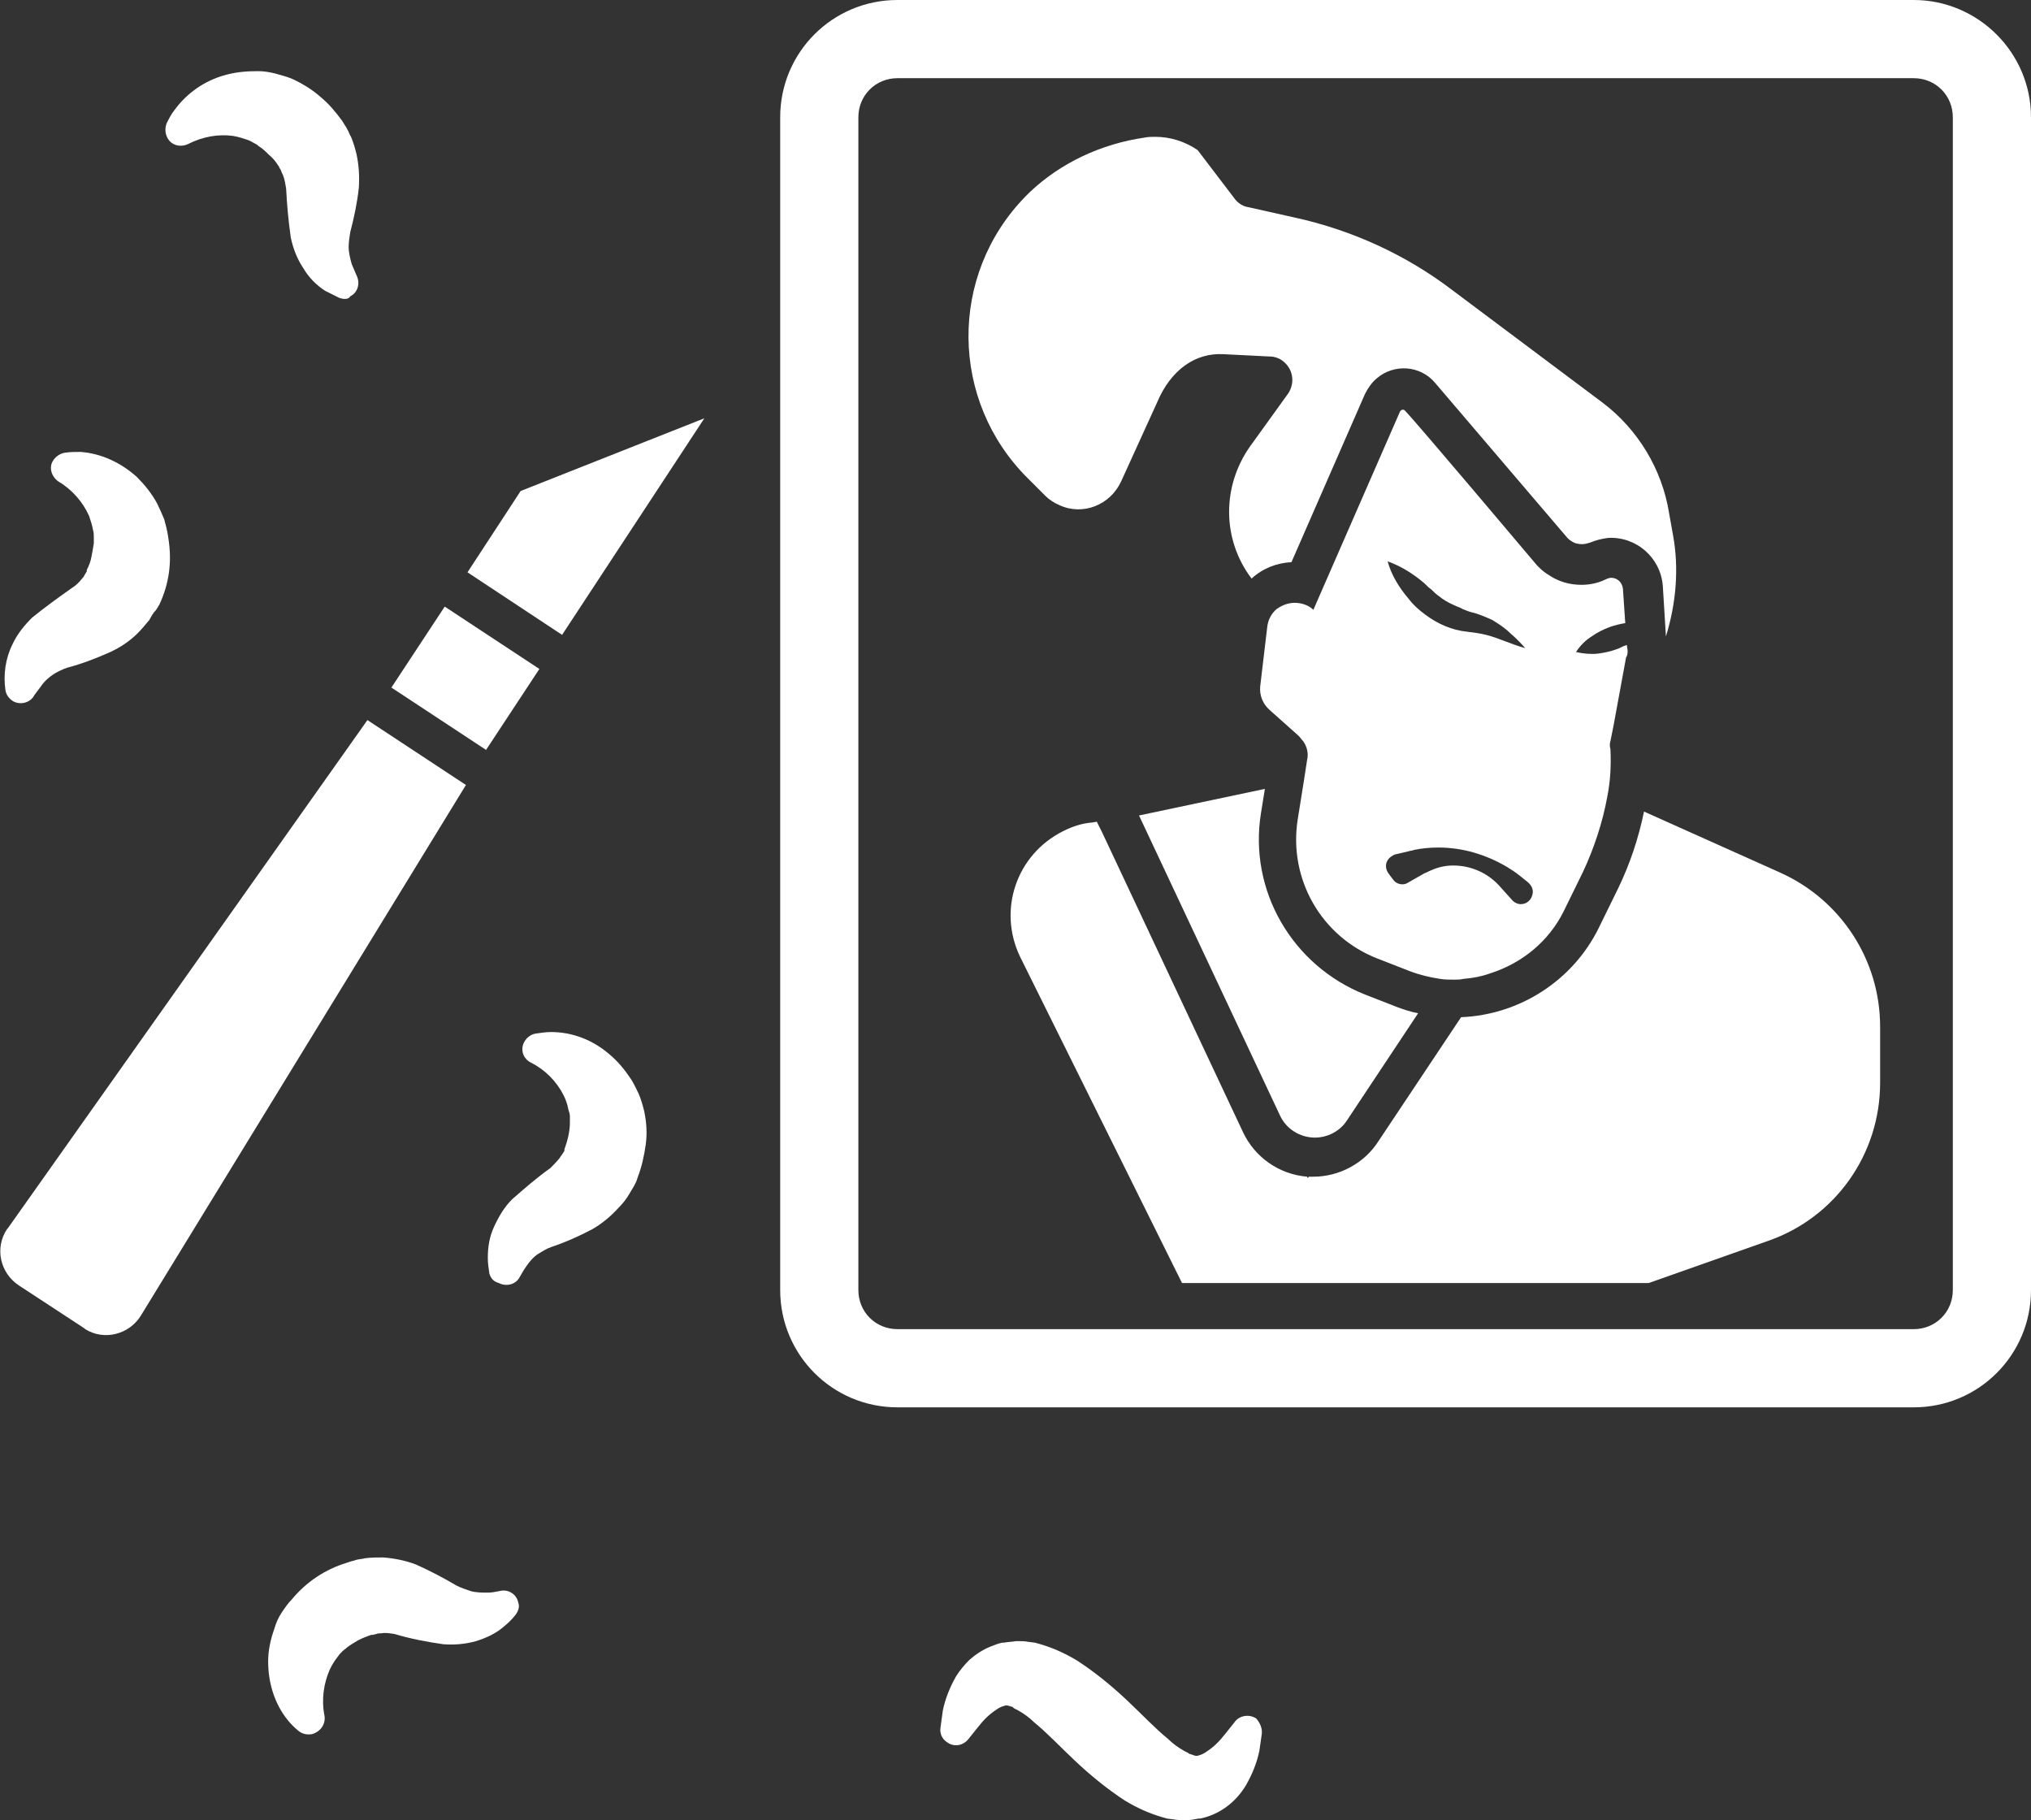
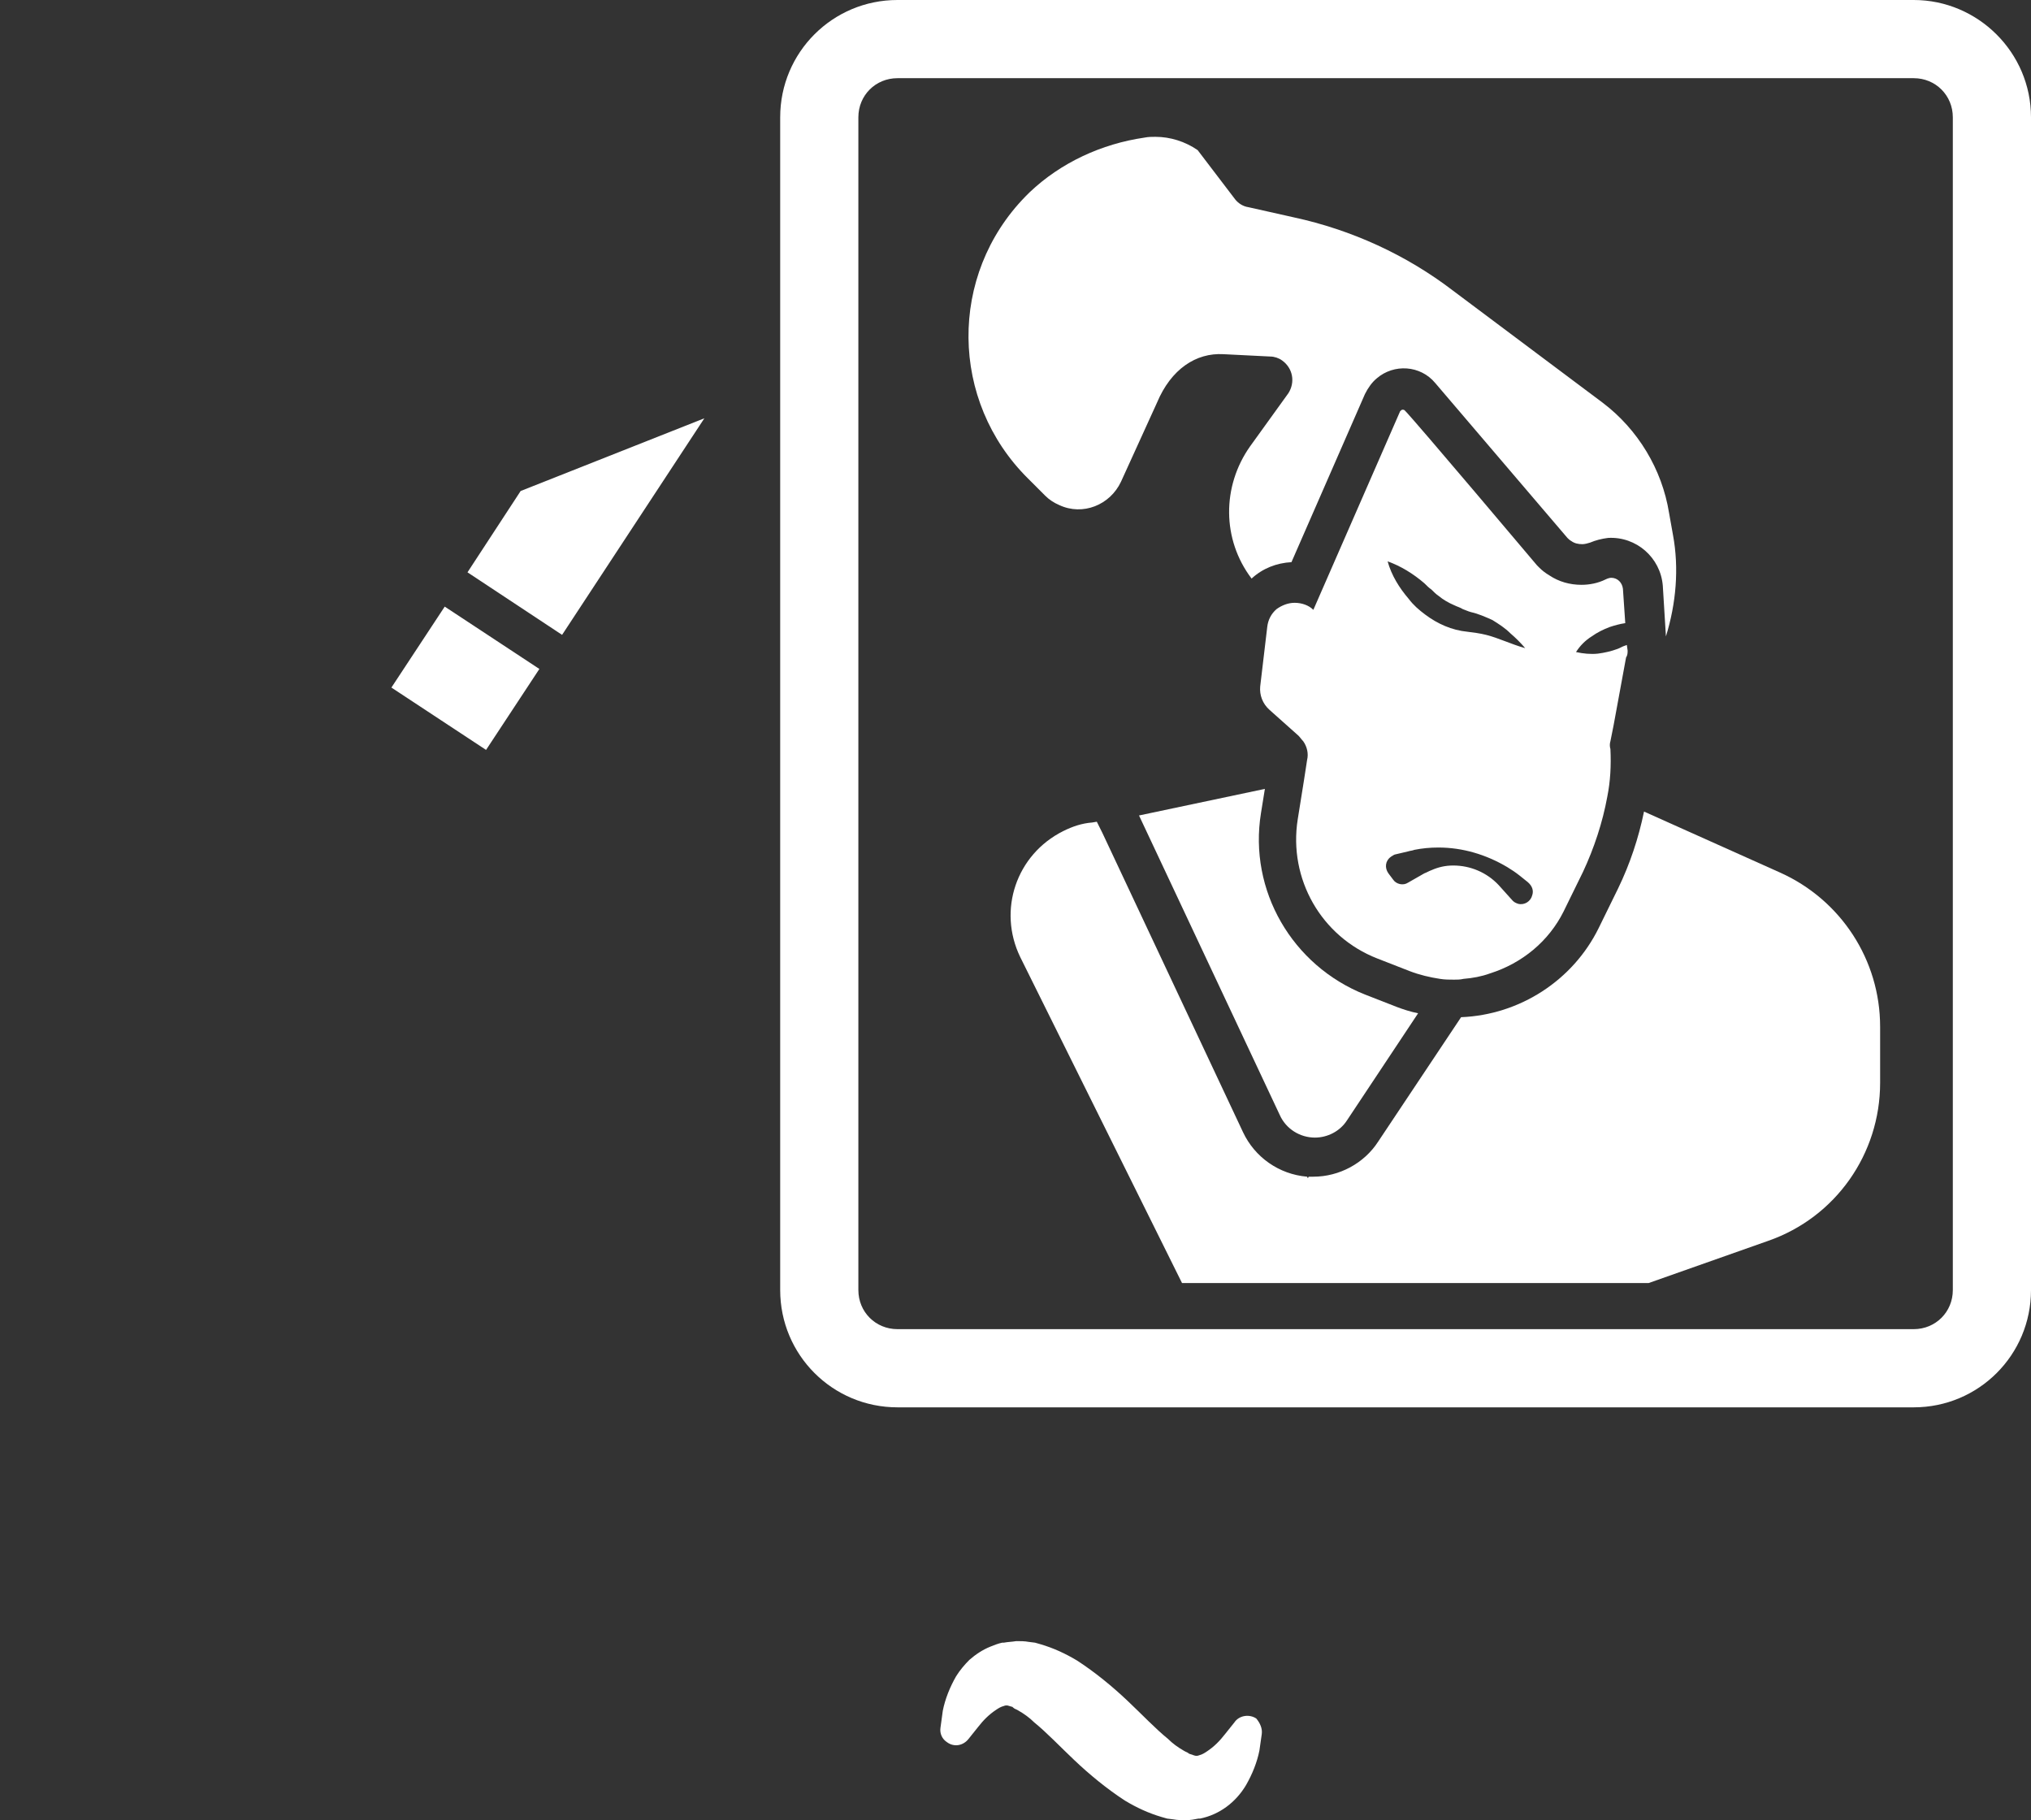
<svg xmlns="http://www.w3.org/2000/svg" enable-background="new 0 0 259.8 232.8" viewBox="0 0 259.8 232.8">
  <rect x="0" y="0" width="259.8" height="232.8" fill="#333333" stroke="none" />
  <g fill="#fff">
    <path d="m 161.4 221.8 c -.1 .7 -.2 1.4 -.3 2.1 -.3 1.5 -.9 3 -1.7 4.4 -1.3 2.2 -3.4 3.8 -5.9 4.3 h -.2 c -.5 .1 -1 .2 -1.6 .2 -.5 0 -1.1 0 -1.6 -.1 l -.8 -.1 -.7 -.2 c -1.7 -.5 -3.2 -1.2 -4.7 -2.1 -2.3 -1.5 -4.5 -3.3 -6.5 -5.2 -1.8 -1.7 -3.5 -3.5 -5.1 -4.8 -.6 -.6 -1.3 -1.1 -2 -1.5 -.3 -.2 -.5 -.2 -.7 -.4 s -.2 -.1 -.2 -.1 -.2 -.1 -.3 -.1 c -.2 -.1 -.5 -.1 -.7 0 -.4 .1 -.7 .3 -1 .5 -.9 .6 -1.6 1.3 -2.3 2.2 -.4 .5 -.8 1 -1.2 1.5 -.7 .9 -1.9 1.1 -2.8 .4 -.6 -.4 -.9 -1.1 -.8 -1.8 s .2 -1.4 .3 -2.2 c .3 -1.5 .9 -3 1.7 -4.4 .5 -.8 1.1 -1.5 1.7 -2.1 .8 -.7 1.7 -1.3 2.7 -1.7 .5 -.2 1 -.4 1.5 -.5 h .2 c .5 -.1 1 -.1 1.6 -.2 .5 0 1.1 0 1.6 .1 l .8 .1 .7 .2 c 1.7 .5 3.2 1.2 4.7 2.1 2.3 1.5 4.5 3.3 6.5 5.2 1.8 1.7 3.5 3.5 5.1 4.8 .6 .6 1.3 1.1 2 1.5 .3 .2 .5 .2 .7 .4 l .3 .1 c .1 0 .2 .1 .3 .1 .2 .1 .5 .1 .7 0 .4 -.1 .7 -.3 1 -.5 .9 -.6 1.6 -1.3 2.3 -2.2 .4 -.5 .8 -1 1.2 -1.5 .6 -.9 1.9 -1.1 2.8 -.5 .5 .6 .8 1.3 .7 2 z" />
-     <path d="m 65.9 206.6 c -.4 .5 -.9 1 -1.4 1.4 -1 .9 -2.3 1.5 -3.6 1.9 -1.4 .4 -2.8 .5 -4.2 .4 -2.1 -.3 -4.2 -.7 -6.2 -1.3 -.6 -.1 -1.2 -.2 -1.7 -.1 -.2 0 -.5 0 -.7 .1 l -.4 .1 h -.1 -.1 c -.6 .2 -1.1 .4 -1.7 .7 -.5 .3 -1 .6 -1.4 .9 -.2 .2 -.4 .3 -.6 .5 s -.4 .4 -.6 .7 c -.4 .5 -.7 1 -1 1.6 -.8 1.8 -1.1 3.9 -.7 5.9 .2 1.1 -.5 2.1 -1.6 2.4 -.6 .1 -1.2 0 -1.7 -.4 s -1 -.9 -1.4 -1.4 c -1.7 -2.1 -2.5 -4.8 -2.5 -7.5 0 -1.4 .3 -2.8 .8 -4.2 .2 -.7 .5 -1.4 .9 -2 s .8 -1.2 1.3 -1.7 c .9 -1.1 2 -2.1 3.2 -2.9 s 2.5 -1.4 3.8 -1.8 l .6 -.2 .4 -.1 .3 -.1 c .4 -.1 .8 -.1 1.1 -.2 .8 -.1 1.5 -.1 2.3 -.1 1.4 .1 2.9 .4 4.2 .9 1.8 .8 3.5 1.7 5.2 2.7 .6 .3 1.2 .5 1.8 .7 .7 .2 1.5 .2 2.2 .2 .5 0 1 -.1 1.5 -.2 1.1 -.3 2.2 .4 2.4 1.5 .2 .5 0 1.1 -.4 1.6 z" />
-     <path d="m 62.6 162.9 c -.1 -.7 -.2 -1.3 -.2 -2 0 -1.4 .2 -2.7 .8 -4 s 1.3 -2.5 2.3 -3.5 c 1.6 -1.4 3.2 -2.8 4.9 -4 .4 -.4 .8 -.8 1.2 -1.3 .1 -.2 .3 -.4 .4 -.6 .1 -.1 .1 -.2 .2 -.3 v -.1 -.1 c .4 -1.1 .7 -2.3 .7 -3.4 0 -.3 0 -.5 0 -.8 s -.1 -.6 -.2 -.9 c -.1 -.6 -.3 -1.2 -.6 -1.8 -.9 -1.8 -2.4 -3.3 -4.2 -4.2 -1 -.5 -1.4 -1.7 -.8 -2.7 .3 -.5 .8 -.9 1.4 -1 .7 -.1 1.3 -.2 2 -.2 2.7 0 5.3 1 7.4 2.8 1.1 .9 2 2 2.8 3.2 .4 .6 .7 1.3 1 1.9 .3 .7 .5 1.4 .7 2.2 .3 1.4 .4 2.9 .2 4.3 s -.5 2.8 -1 4.1 l -.2 .6 -.2 .4 -.1 .2 c -.2 .3 -.4 .7 -.6 1 -.4 .7 -.9 1.3 -1.4 1.8 -1 1.1 -2.1 2 -3.3 2.7 -1.7 .9 -3.5 1.7 -5.3 2.3 -.6 .2 -1.2 .6 -1.7 .9 -.6 .4 -1.1 1 -1.5 1.6 -.3 .4 -.5 .8 -.8 1.3 -.5 1 -1.7 1.3 -2.7 .8 -.7 -.2 -1 -.6 -1.2 -1.2 z" />
-     <path d="m 21.6 73.3 c -.2 1.4 -.6 2.7 -1.2 4 l -.3 .5 -.2 .3 -.2 .2 c -.2 .3 -.4 .6 -.6 1 -.5 .6 -1 1.2 -1.5 1.7 -1 1 -2.2 1.8 -3.5 2.4 -1.8 .8 -3.6 1.5 -5.5 2 -.6 .2 -1.2 .5 -1.7 .8 -.6 .4 -1.2 .9 -1.6 1.5 -.3 .4 -.6 .8 -.9 1.2 -.5 1 -1.8 1.3 -2.7 .8 -.5 -.3 -.9 -.8 -1 -1.4 -.3 -2 0 -4.1 .9 -5.9 .6 -1.3 1.5 -2.4 2.5 -3.4 1.6 -1.3 3.4 -2.6 5.1 -3.8 .5 -.3 .9 -.7 1.3 -1.2 .2 -.2 .3 -.4 .4 -.6 .1 -.1 .1 -.2 .2 -.3 v -.1 -.1 c .3 -.6 .5 -1.1 .6 -1.7 .1 -.5 .2 -1.1 .3 -1.7 0 -.3 0 -.5 0 -.8 s 0 -.6 -.1 -.9 c -.1 -.6 -.3 -1.2 -.5 -1.8 -.8 -1.8 -2.2 -3.4 -3.9 -4.4 -.9 -.6 -1.3 -1.8 -.7 -2.7 .3 -.5 .9 -.9 1.5 -1 .7 -.1 1.3 -.1 2 -.1 2.7 .2 5.2 1.4 7.2 3.2 1 1 1.9 2.1 2.6 3.4 .3 .6 .6 1.3 .9 2 .2 .7 .4 1.5 .5 2.2 .3 1.8 .3 3.3 .1 4.7 z" />
-     <path d="m 43.4 38.1 c -.6 -.3 -1.2 -.6 -1.8 -.9 -1.1 -.7 -2.1 -1.7 -2.8 -2.9 -.8 -1.2 -1.3 -2.5 -1.6 -3.9 -.3 -2.1 -.5 -4.2 -.6 -6.3 -.1 -.6 -.2 -1.2 -.4 -1.7 -.1 -.2 -.2 -.4 -.3 -.7 -.1 -.1 -.1 -.2 -.2 -.3 v -.1 l -.1 -.1 c -.3 -.5 -.7 -1 -1.2 -1.4 -.4 -.4 -.8 -.8 -1.3 -1.1 -.2 -.2 -.4 -.3 -.6 -.4 s -.5 -.3 -.8 -.4 c -.6 -.2 -1.2 -.4 -1.8 -.5 -2 -.3 -4 .1 -5.8 1 -1 .5 -2.2 .2 -2.7 -.8 -.3 -.6 -.3 -1.2 -.1 -1.8 .3 -.6 .6 -1.2 1 -1.7 1.6 -2.2 3.9 -3.8 6.5 -4.5 1.4 -.4 2.8 -.5 4.2 -.5 .7 0 1.4 .1 2.2 .3 .7 .2 1.5 .4 2.2 .7 1.3 .6 2.6 1.4 3.6 2.3 1.1 .9 2 2 2.8 3.1 l .3 .5 .2 .3 .1 .2 c .2 .3 .3 .7 .5 1 .3 .7 .5 1.4 .7 2.2 .3 1.4 .4 2.8 .3 4.3 -.2 1.9 -.6 3.8 -1.1 5.7 -.1 .6 -.2 1.3 -.2 1.9 0 .7 .2 1.5 .4 2.2 .2 .5 .4 .9 .6 1.4 .5 1 .2 2.2 -.8 2.7 -.2 .4 -.8 .4 -1.4 .2 z" />
    <path d="m 53.3 79.5 h 12.4 v 14.5 h -12.4 z" transform="matrix(.55 -.835 .835 .55 -45.63 88.72)" />
-     <path d="m 18 168.3 c -1.5 2.4 -4.7 3.2 -7.1 1.7 0 0 -.1 -.1 -.1 -.1 l -8.4 -5.5 c -2.4 -1.6 -3.1 -4.8 -1.5 -7.2 0 0 .1 -.1 .1 -.1 l 46 -65 12.6 8.3 z" />
    <path d="m 71.9 81.2 l -12.1 -8 6.8 -10.4 23.5 -9.3 z" />
    <path d="m 240.5 131.3 v 7.2 c 0 9.1 -5.7 17.2 -14.3 20.2 l -15.3 5.4 h -59.7 l -20.7 -41.7 c -2.9 -6 -.5 -13.1 5.5 -16.1 1.2 -.6 2.4 -1 3.7 -1.1 l .6 -.1 .7 1.4 18 38.3 c 1.5 3.2 4.6 5.4 8.2 5.7 l .1 .2 .1 -.2 h .6 c 3.3 0 6.5 -1.7 8.3 -4.5 l 10.6 -15.9 c 7.5 -.3 14.3 -4.7 17.6 -11.4 l 2.5 -5.1 c 1.5 -3.1 2.6 -6.4 3.3 -9.8 l 17.4 7.8 c 7.8 3.5 12.8 11.2 12.8 19.7 z" />
    <path d="m 181.4 129.6 l -9.1 13.7 c -.9 1.4 -2.5 2.2 -4.1 2.2 -1.9 0 -3.7 -1.1 -4.5 -2.9 l -18 -38.3 16.1 -3.4 -.5 3.1 c -1.6 9.9 4 19.5 13.3 23.2 l 4.1 1.6 c .8 .3 1.7 .6 2.7 .8 z" />
    <path d="m 213.1 81.4 l -.4 -6.5 c -.3 -3.6 -3.4 -6.3 -7 -6.1 -.8 .1 -1.6 .3 -2.3 .6 -.3 .1 -.7 .2 -1 .2 -.5 0 -1 -.1 -1.4 -.4 -.2 -.1 -.4 -.3 -.5 -.4 -1.7 -2 -8.1 -9.5 -16.9 -19.8 -1.9 -2.3 -5.3 -2.5 -7.5 -.6 -.6 .5 -1.1 1.2 -1.5 2 l -9.4 21.5 c -1.9 .1 -3.7 .8 -5.1 2.1 -3.8 -5 -3.8 -11.8 -.2 -16.9 l 4.9 -6.8 c .9 -1.4 .6 -3.2 -.8 -4.2 -.4 -.3 -1 -.5 -1.5 -.5 l -6 -.3 c -3.5 -.2 -6.7 1.9 -8.5 6.2 l -4.6 10.1 c -1.4 3 -4.9 4.4 -7.9 3 -.7 -.3 -1.3 -.7 -1.8 -1.2 l -2.2 -2.2 c -10 -9.9 -10.2 -26 -.3 -36.1 .2 -.2 .4 -.4 .5 -.5 4 -3.8 9.2 -6.2 14.7 -7 .5 -.1 .9 -.1 1.4 -.1 1.9 0 3.8 .6 5.4 1.7 l 4.8 6.3 c .4 .5 1 .9 1.7 1 l 5.8 1.3 c 7.4 1.6 14.4 4.8 20.4 9.4 l 19.1 14.3 c 4.5 3.4 7.6 8.5 8.5 14.1 l .5 2.8 c .8 4.3 .4 8.8 -.9 13 z" />
    <path d="m 208.2 83.2 l -.1 -.7 c -.1 0 -.2 .1 -.3 .1 -.3 .1 -.6 .3 -.9 .4 -.8 .3 -1.7 .5 -2.5 .6 -.9 .1 -1.9 0 -2.8 -.2 .5 -.8 1.2 -1.5 2 -2 .7 -.5 1.5 -.9 2.3 -1.2 .6 -.2 1.3 -.4 2 -.5 l -.3 -4.4 c -.1 -.8 -.7 -1.4 -1.5 -1.4 -.2 0 -.5 .1 -.7 .2 -1 .5 -2.1 .7 -3.1 .7 -1.5 0 -2.9 -.4 -4.1 -1.2 -.5 -.3 -.9 -.6 -1.3 -1 l -.3 -.3 s -15.6 -18.5 -16.9 -19.8 c -.1 -.1 -.2 -.1 -.3 -.1 s -.2 .1 -.3 .2 l -11.1 25.4 c -.6 -.6 -1.5 -.9 -2.4 -.9 -.8 0 -1.6 .3 -2.3 .8 -.7 .6 -1.1 1.4 -1.2 2.3 -.3 2.5 -.6 5.1 -.9 7.6 -.1 1.1 .3 2.2 1.2 3 l 3.7 3.3 c .2 .2 .4 .5 .6 .7 .5 .7 .7 1.6 .5 2.4 l -.4 2.6 -.8 5 c -1.2 7.6 3 15 10.2 17.8 l 4.1 1.6 c 1.3 .5 2.6 .8 3.9 1 .6 .1 1.2 .1 1.8 .1 .4 0 .8 0 1.2 -.1 1.2 -.1 2.3 -.3 3.4 -.7 4.1 -1.3 7.5 -4.1 9.4 -7.9 l 2.5 -5.1 c 1.4 -3 2.5 -6.3 3.1 -9.6 .4 -2 .5 -4 .4 -6.1 -.1 -.3 -.1 -.7 0 -1 l .4 -2 1.6 -8.7 c .2 -.3 .2 -.6 .2 -.9 z m -26 -8.6 c .3 .3 .6 .6 .9 .8 .3 .3 .6 .6 .9 .8 .6 .5 1.3 .9 2 1.2 .4 .2 .8 .3 1.1 .5 .3 .1 .7 .3 1.1 .4 .9 .2 1.8 .6 2.7 1 .8 .5 1.6 1 2.3 1.7 .7 .6 1.3 1.2 1.9 1.9 -1.8 -.5 -3.4 -1.3 -5 -1.7 -.8 -.2 -1.6 -.3 -2.4 -.4 -2 -.2 -3.8 -1 -5.4 -2.2 -.8 -.6 -1.5 -1.2 -2.1 -2 -1.2 -1.4 -2.2 -3 -2.7 -4.8 1.7 .6 3.3 1.6 4.7 2.8 z m 13.8 39.9 c -.2 .8 -1 1.3 -1.8 1.1 -.3 -.1 -.5 -.2 -.7 -.4 l -1.8 -2 c -1.5 -1.6 -3.6 -2.5 -5.8 -2.5 -1 0 -1.9 .2 -2.8 .6 -.3 .1 -.6 .3 -.9 .4 l -1.4 .8 -.7 .4 c -.6 .4 -1.5 .2 -1.9 -.4 l -.6 -.8 c -.5 -.7 -.4 -1.6 .3 -2.1 .1 -.1 .2 -.1 .3 -.2 l .2 -.1 1.7 -.4 c .3 -.1 .6 -.1 .8 -.2 1 -.2 2 -.3 3.1 -.3 3.1 0 6.1 .9 8.8 2.5 .5 .3 1.1 .7 1.6 1.1 l 1 .8 c .6 .5 .8 1.1 .6 1.7 z" />
    <path d="m 244.8 0 h -130 c -8.3 0 -15 6.7 -15 15 v 150 c 0 8.3 6.7 15 15 15 h 130 c 8.3 0 15 -6.7 15 -15 v -150 c 0 -8.3 -6.8 -15 -15 -15 z m 5 165 c 0 2.8 -2.2 5 -5 5 h -130 c -2.8 0 -5 -2.2 -5 -5 v -150 c 0 -2.8 2.2 -5 5 -5 h 130 c 2.8 0 5 2.2 5 5 z" />
  </g>
</svg>